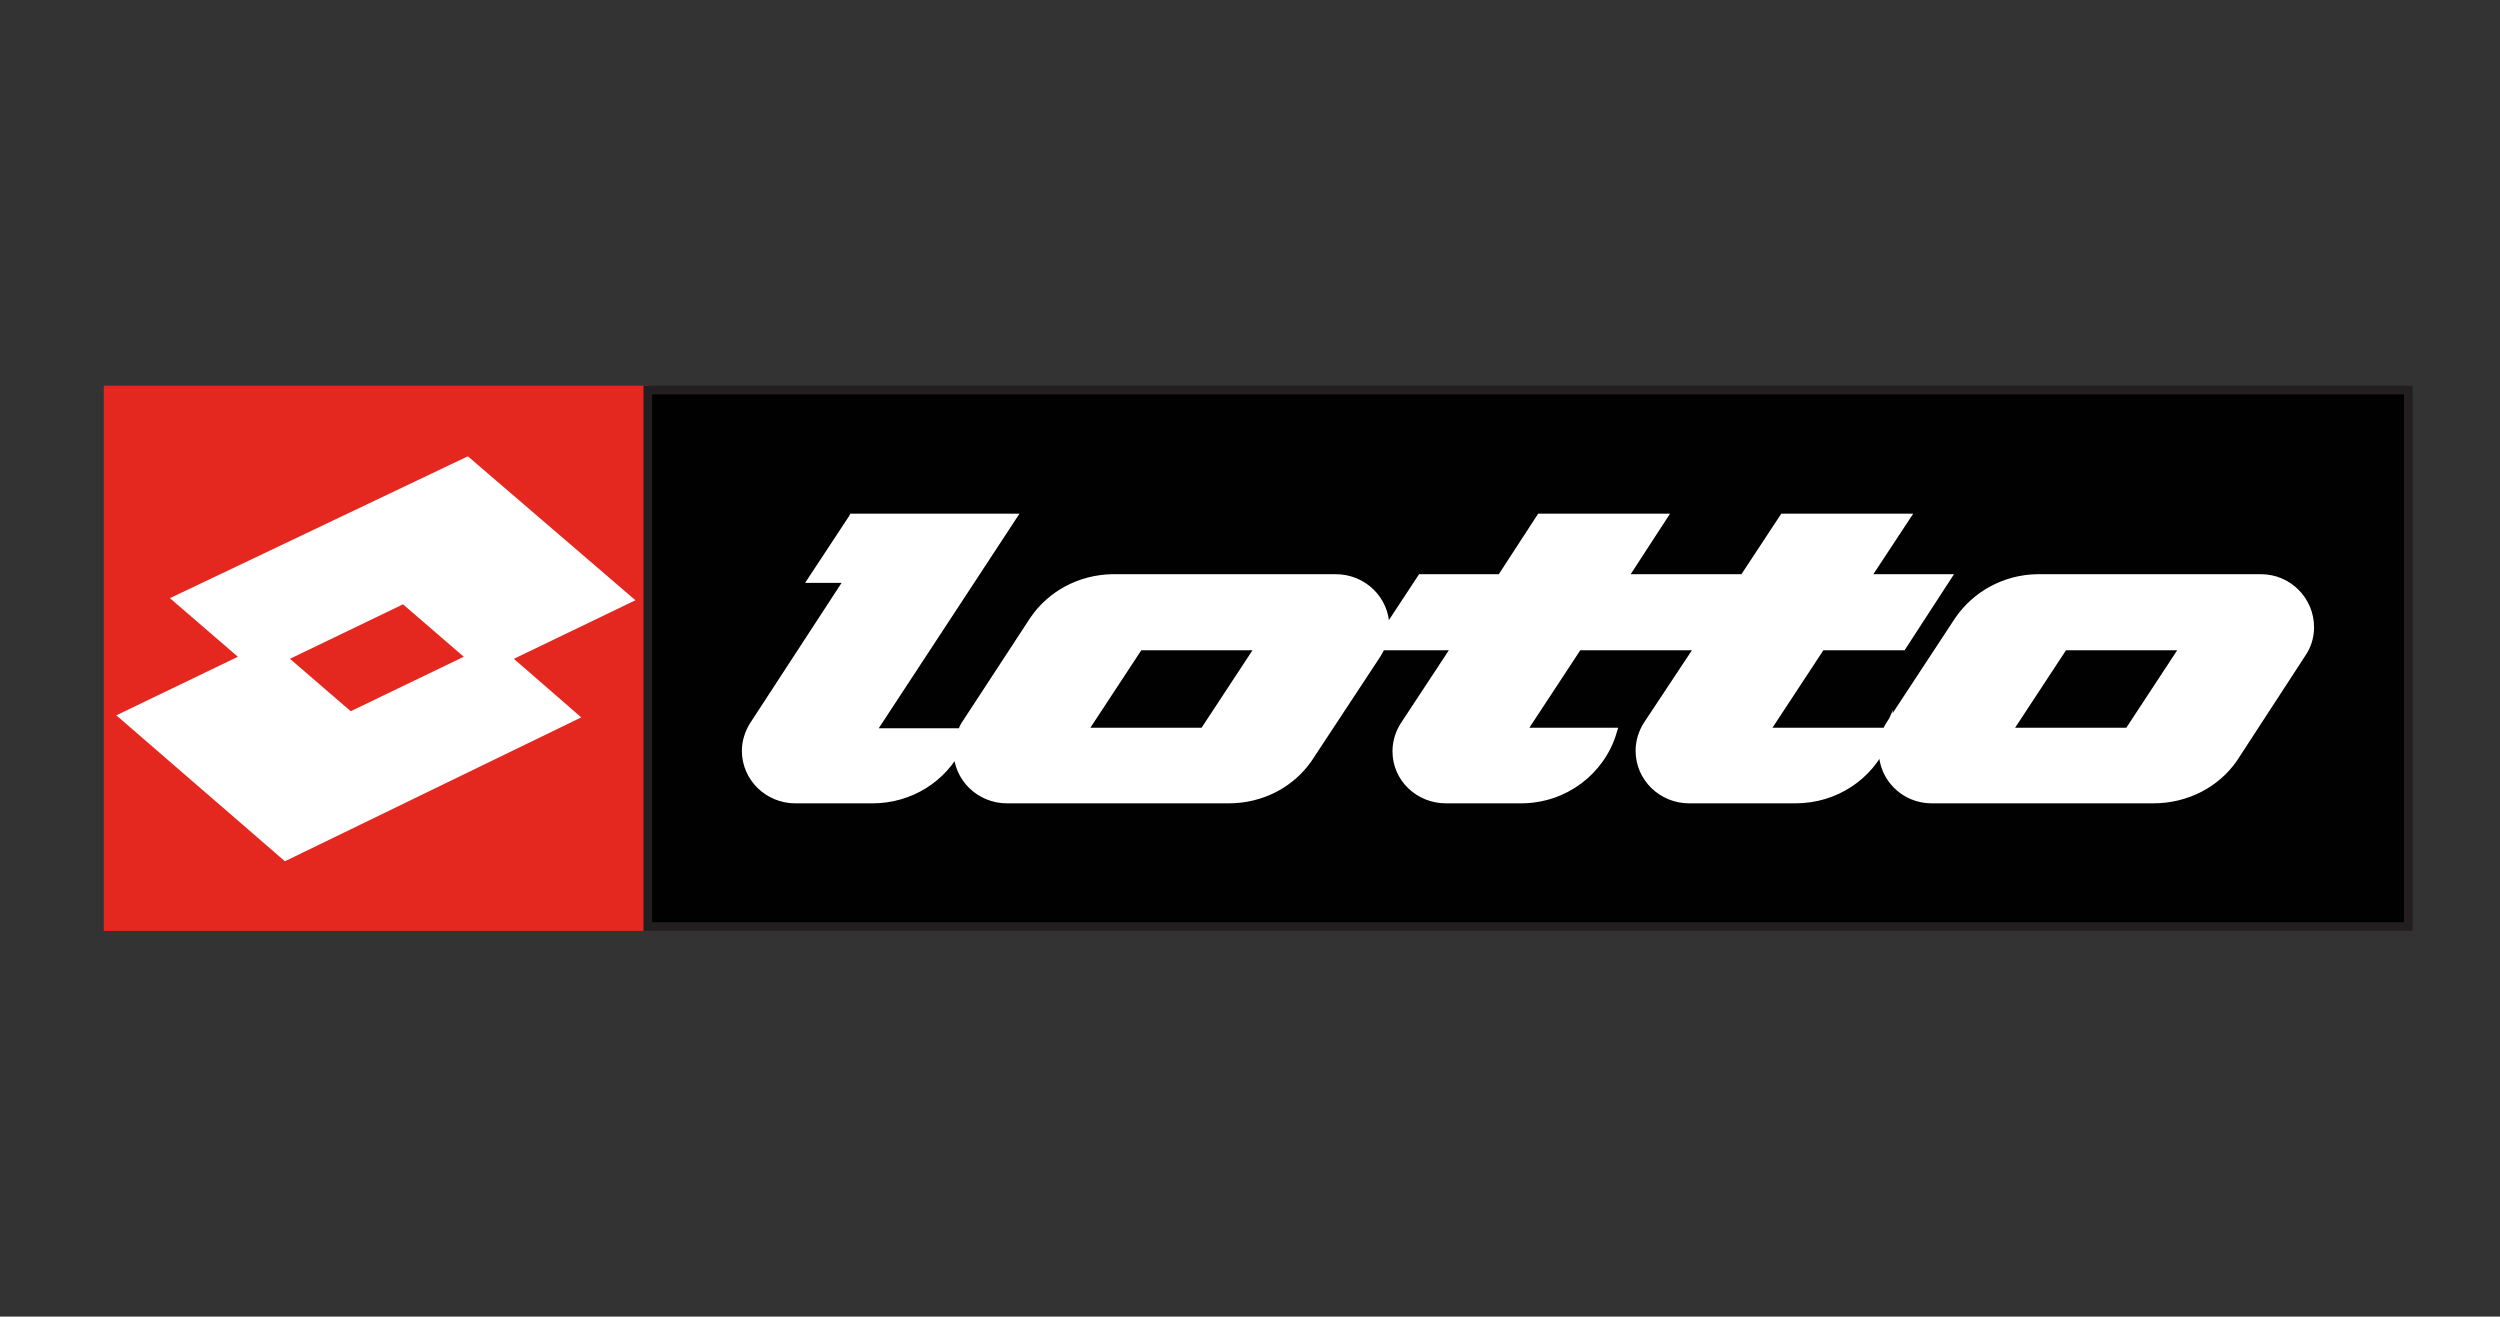
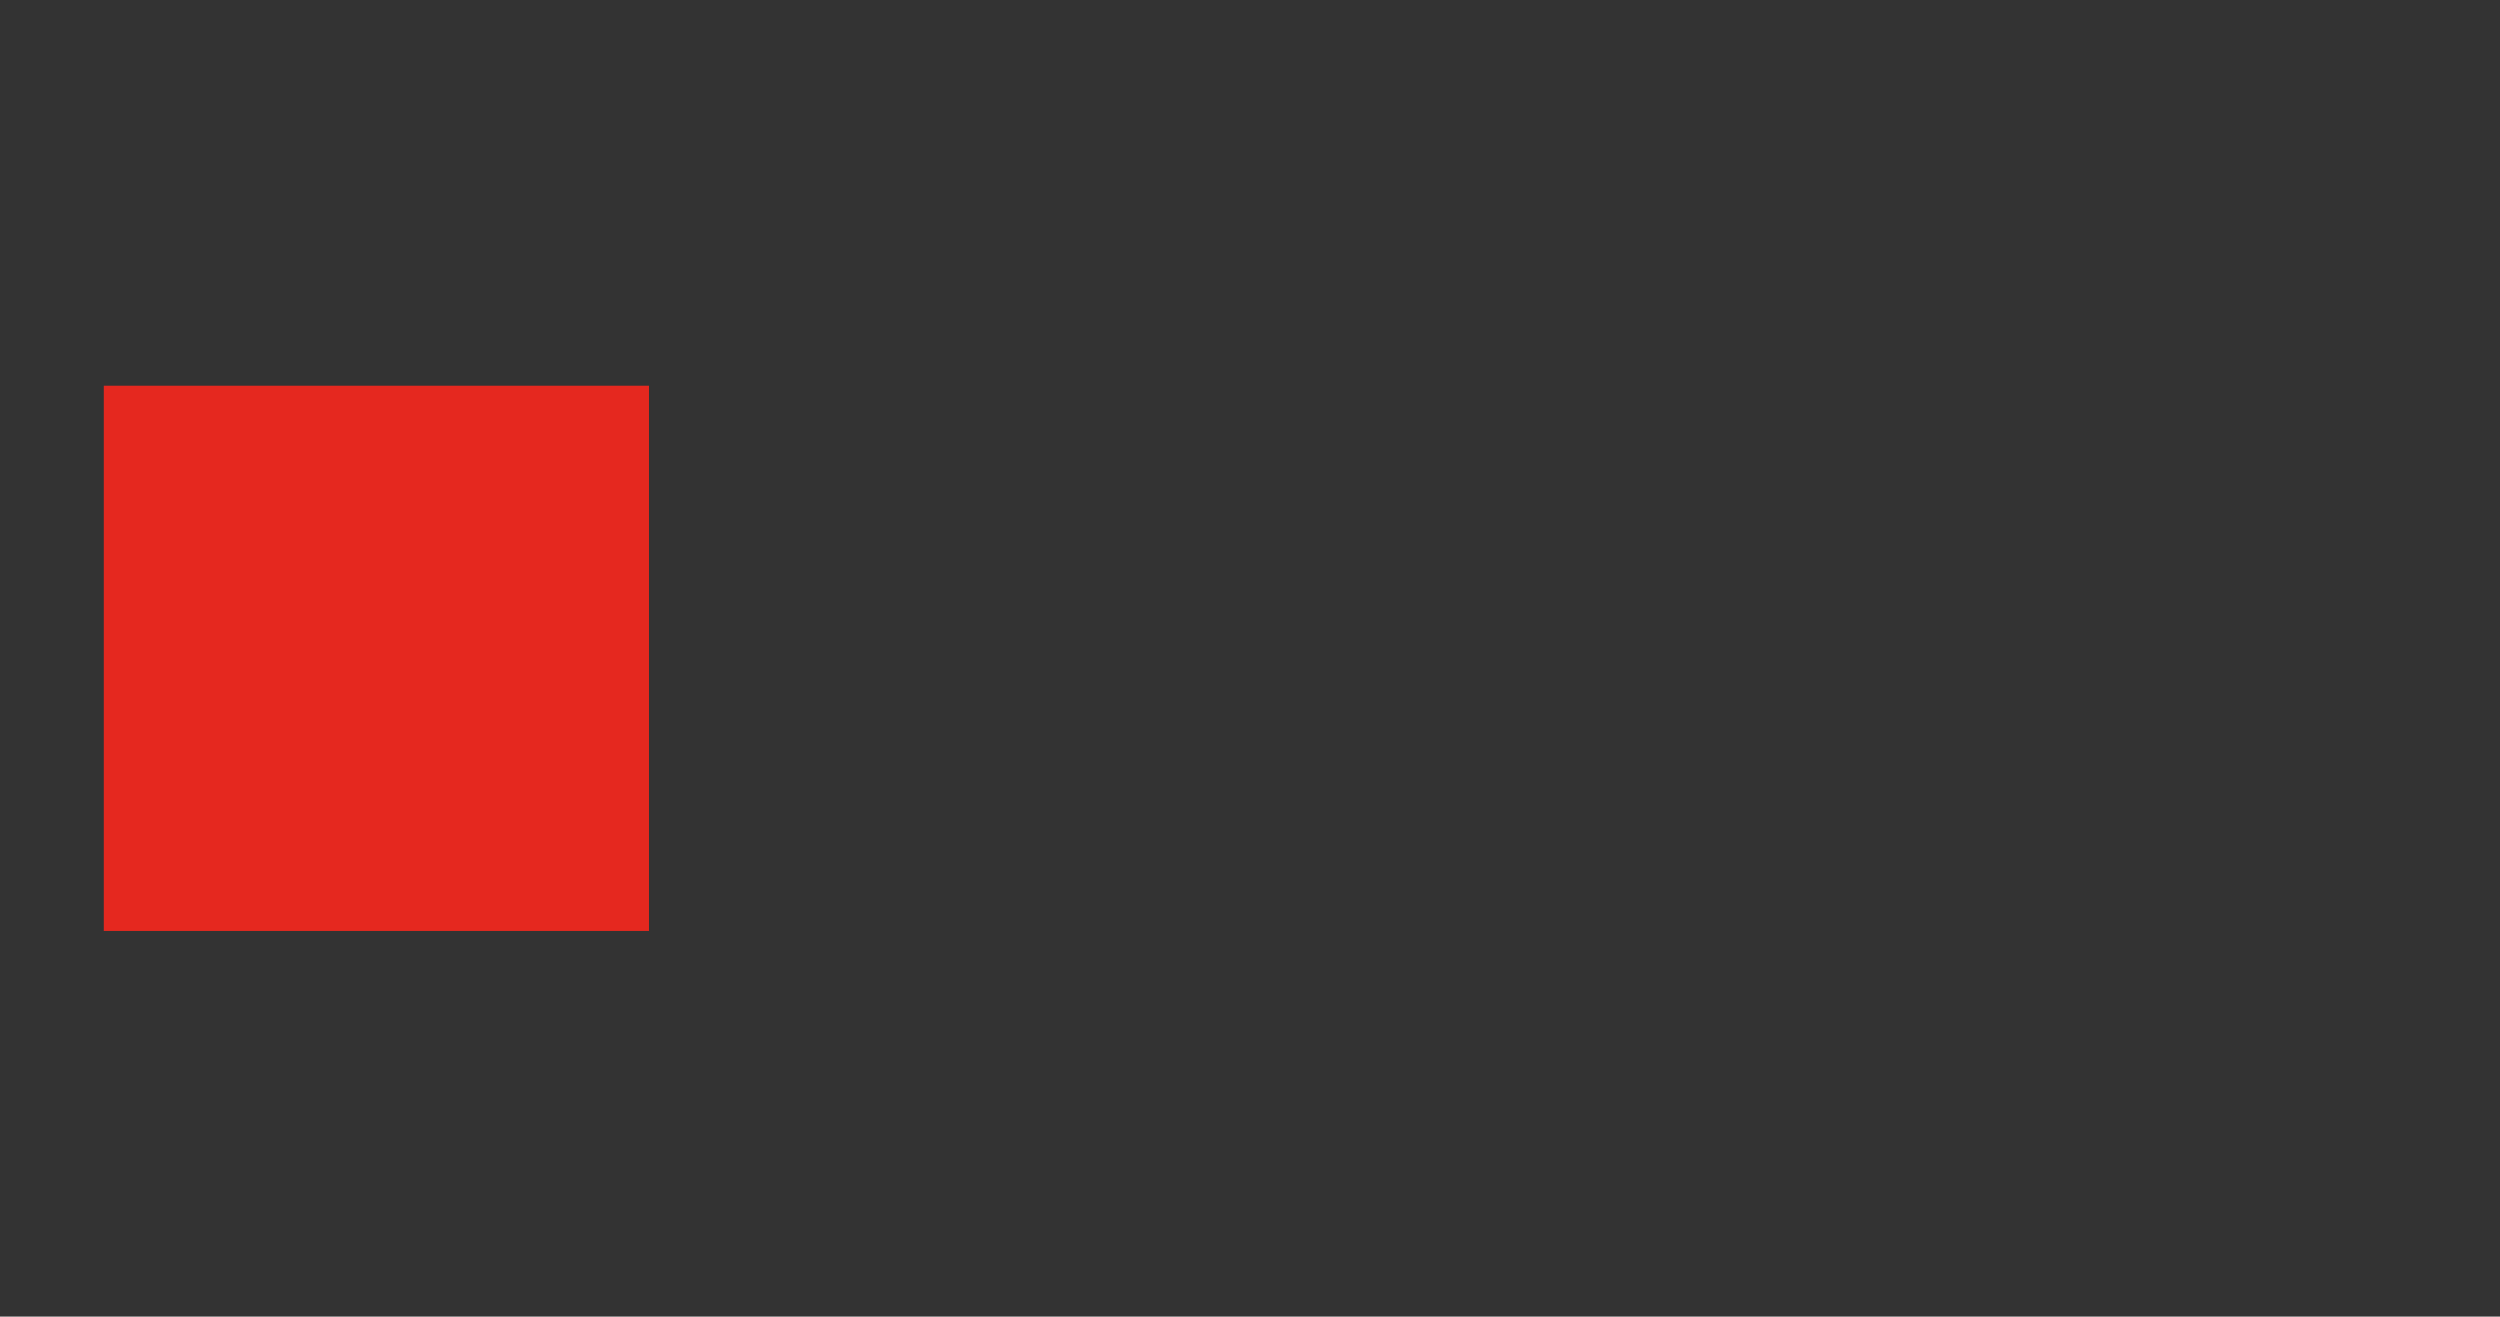
<svg xmlns="http://www.w3.org/2000/svg" id="Livello_1" data-name="Livello 1" viewBox="0 0 3000 1579.96">
  <rect x="0" y="0" width="3000" height="1579.96" fill="#333333" stroke="none" />
  <defs>
    <style>
      .cls-1 {
        fill: #e5281f;
        stroke: #e5281f;
      }

      .cls-1, .cls-2, .cls-3 {
        stroke-miterlimit: 26.61;
        stroke-width: 10.39px;
      }

      .cls-2 {
        fill: #fff;
        stroke: #fff;
      }

      .cls-3 {
        fill: #010101;
        stroke: #231f20;
      }
    </style>
  </defs>
  <path id="path6456" class="cls-1" d="m129.74,468.06h643.85v643.88H129.74V468.06Z" />
-   <path id="path6460" class="cls-3" d="m777.37,468.03h2112.6v643.85H777.37V468.03Z" />
-   <path id="path6464" class="cls-2" d="m560.61,553.71l-347.25,165.36,81.5,70.28-145.87,70.28,193.7,167.72,345.48-167.72-80.91-70.28,145.87-70.28-192.52-165.36Zm463,67.91l-47.84,72.64h43.7l-115.16,176.58c-5.34,8.76-8.86,19.11-8.86,30.12,0,32.15,26.6,57.87,59.06,57.87h92.13c45.85,0,84.92-25.56,103.35-63.19-.12,1.56-.59,3.73-.59,5.32,0,32.15,26.62,57.87,59.06,57.87h265.75c39.99,0,75.02-18.95,95.67-49.02l82.09-124.61c2.05-3.07,3.83-6.57,5.31-10.04h90.95l-62.6,95.08c-5.86,9.05-9.45,19.75-9.45,31.3,0,32.15,26.65,57.28,59.06,57.28h89.77c52.32,0,95.81-33.88,109.84-80.32h-109.25l67.91-103.35h146.46l-62.6,94.49c-5.86,9.05-9.45,19.75-9.45,31.3,0,32.13,26.65,57.87,59.06,57.87h127.56c47.67,0,88.23-27.82,105.71-67.91-.5,3.17-.59,6.73-.59,10.04,0,32.15,26.01,57.87,58.47,57.87h265.75c39.99,0,75.57-18.92,96.26-49.02l81.5-125.2c6.4-9.09,10.04-19.89,10.04-31.89,0-32.13-26.01-58.47-58.47-58.47h-268.7c-39.22.71-73.61,20.58-93.9,50.2l-82.68,125.79c-1.75,2.76-2.88,5.22-4.13,8.27h-146.46l67.91-103.35h97.44l52.56-80.91h-96.85l47.84-72.64h-145.87l-47.83,72.64h-145.28l47.24-72.64h-145.87l-47.24,72.64h-95.67l-44.29,67.32c.47-2.91.59-6.4.59-9.45,0-32.13-26.62-57.87-59.06-57.87h-268.11c-39.19.71-73.63,20.01-93.9,49.61l-82.68,126.38c-1.7,2.72-2.88,5.86-4.13,8.86h-109.25l168.9-257.48h-190.16Zm-539.18,97.44l81.5,70.28-145.87,70.28-81.5-70.28,145.87-70.28Zm882.3,56.1h145.87l-67.92,103.35h-145.87l67.91-103.35Zm1109.66,0h145.87l-67.91,103.35h-145.87l67.92-103.35Z" />
</svg>